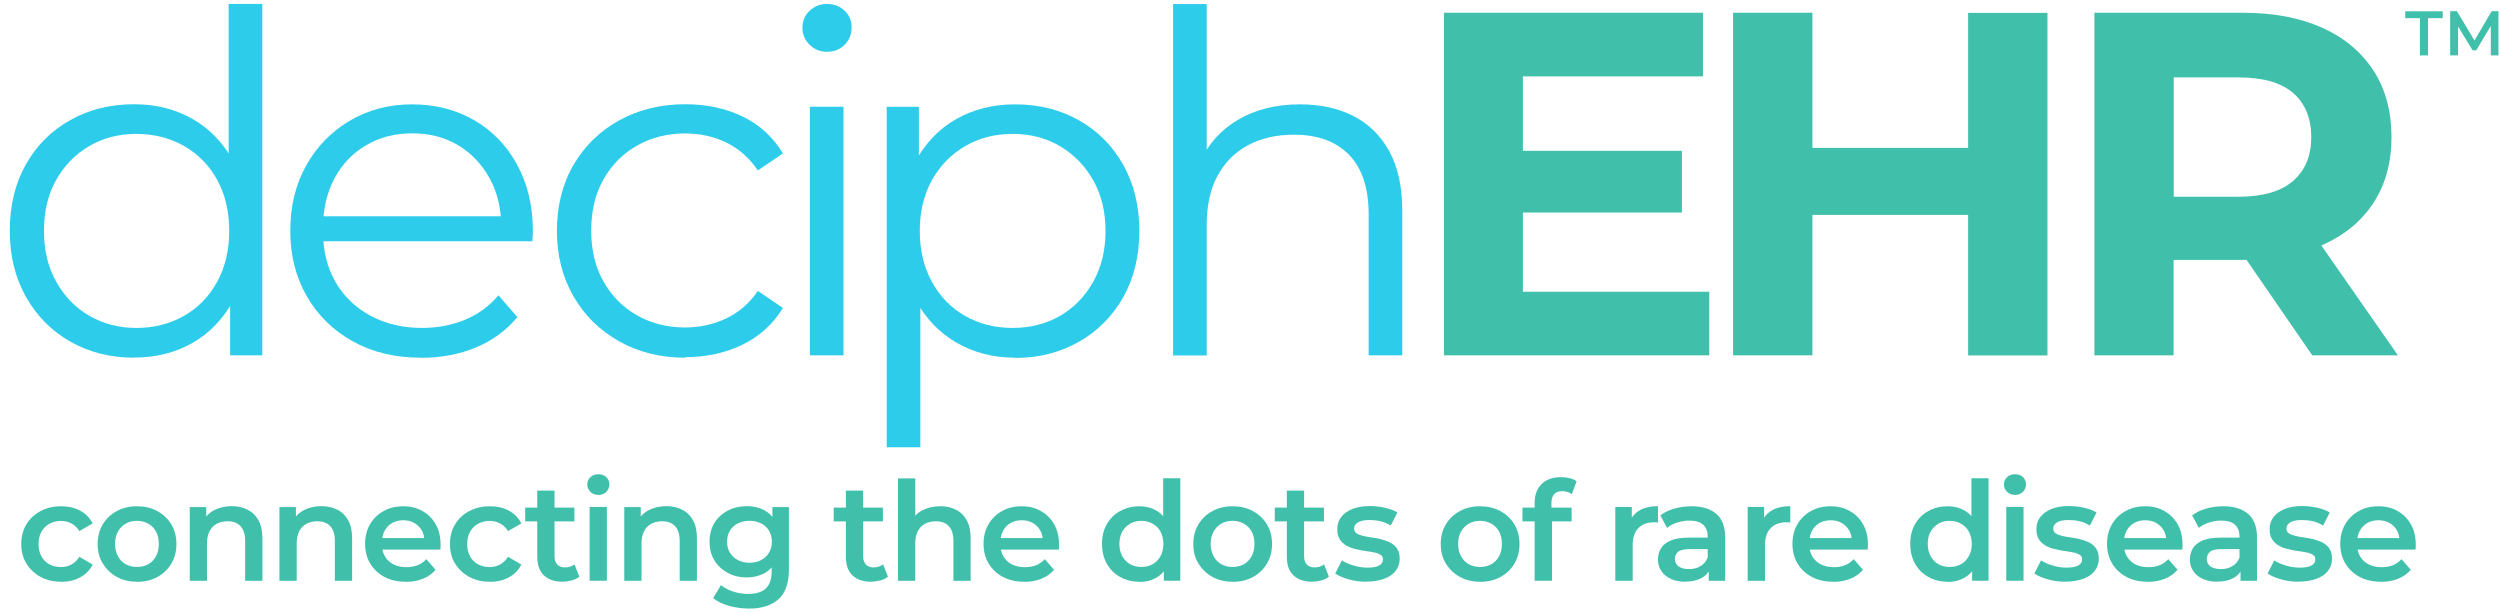
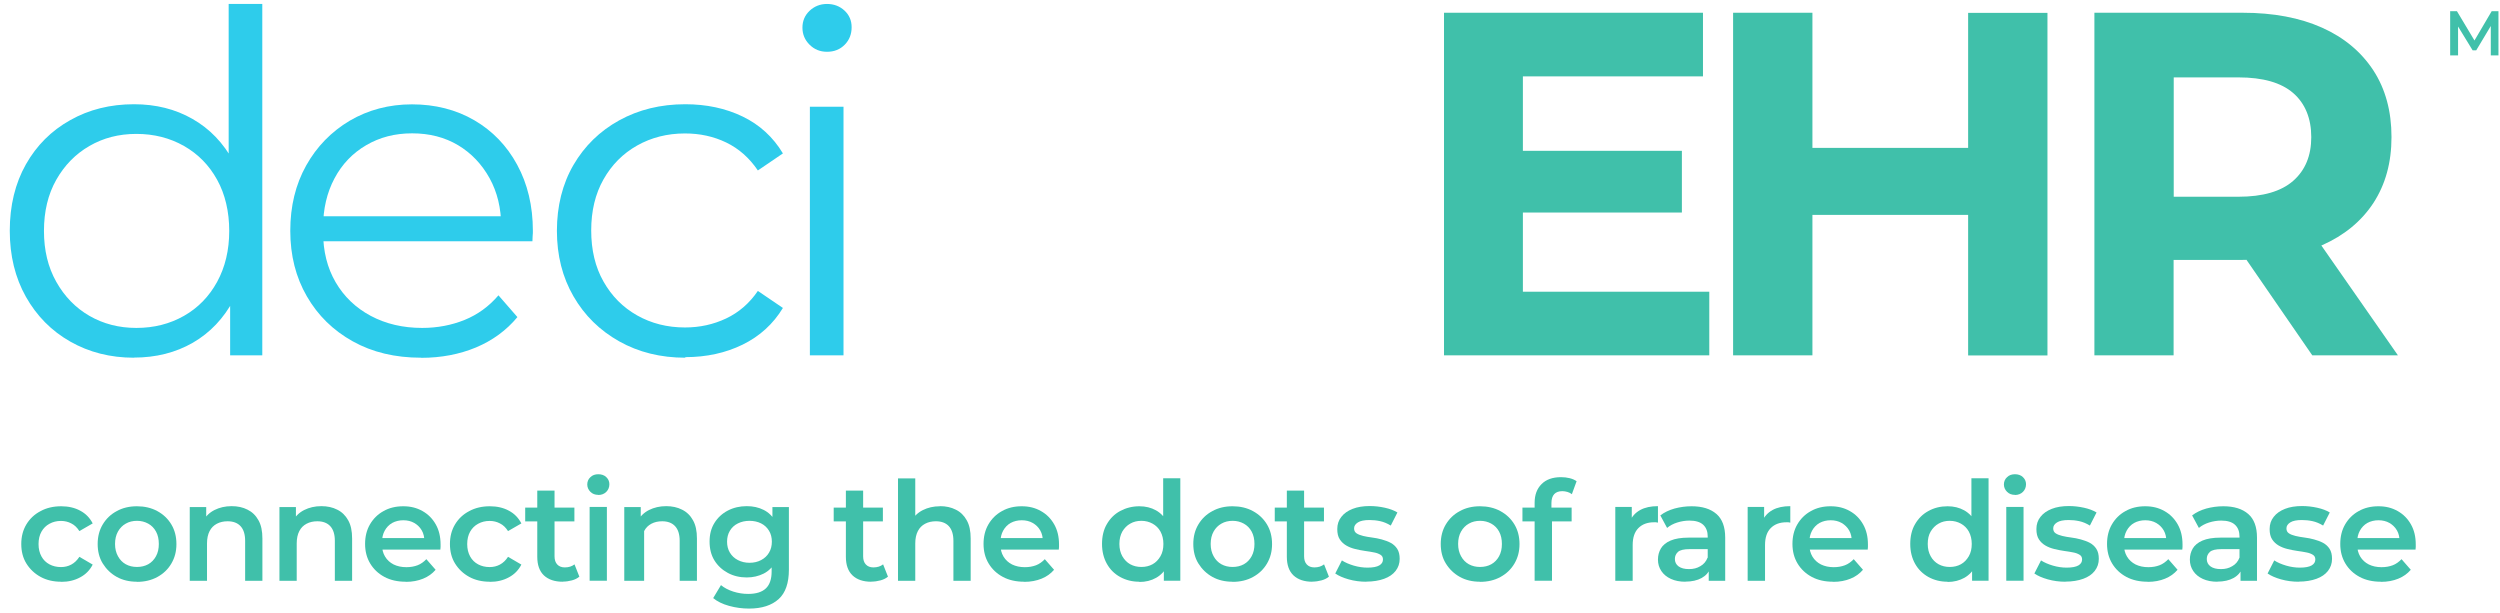
<svg xmlns="http://www.w3.org/2000/svg" width="253" height="62" viewBox="0 0 253 62" fill="none">
  <path d="M13.561 36.2C11.163 36.2 9.016 35.652 7.109 34.567C5.202 33.483 3.718 31.976 2.621 30.035C1.537 28.106 0.989 25.88 0.989 23.346C0.989 20.811 1.537 18.551 2.621 16.633C3.706 14.715 5.202 13.22 7.109 12.158C9.005 11.085 11.163 10.549 13.561 10.549C15.765 10.549 17.74 11.039 19.476 12.033C21.223 13.026 22.605 14.464 23.644 16.371C24.683 18.277 25.197 20.594 25.197 23.346C25.197 26.097 24.683 28.38 23.667 30.298C22.65 32.216 21.257 33.677 19.521 34.681C17.774 35.686 15.787 36.188 13.549 36.188L13.561 36.2ZM13.801 33.186C15.593 33.186 17.192 32.775 18.619 31.965C20.047 31.154 21.166 30.001 21.977 28.517C22.787 27.033 23.198 25.309 23.198 23.369C23.198 21.428 22.787 19.658 21.977 18.197C21.166 16.724 20.047 15.583 18.619 14.772C17.192 13.962 15.593 13.551 13.801 13.551C12.008 13.551 10.455 13.962 9.05 14.772C7.646 15.583 6.527 16.724 5.693 18.197C4.86 19.67 4.449 21.393 4.449 23.369C4.449 25.343 4.86 27.033 5.693 28.517C6.527 30.001 7.646 31.154 9.05 31.965C10.455 32.775 12.042 33.186 13.801 33.186ZM23.29 35.96V28.391L23.621 23.311L23.141 18.231V0.4H26.544V35.96H23.29Z" fill="#2ECCEB" />
  <path d="M42.611 36.2C39.984 36.2 37.689 35.652 35.702 34.544C33.715 33.437 32.174 31.93 31.055 29.99C29.936 28.06 29.376 25.846 29.376 23.357C29.376 20.868 29.913 18.665 30.986 16.747C32.059 14.829 33.532 13.323 35.394 12.215C37.267 11.119 39.368 10.56 41.697 10.56C44.026 10.56 46.162 11.097 48 12.17C49.839 13.243 51.289 14.738 52.34 16.679C53.39 18.608 53.927 20.846 53.927 23.369C53.927 23.528 53.927 23.7 53.904 23.871C53.892 24.042 53.881 24.236 53.881 24.419H31.98V21.884H52.065L50.718 22.889C50.718 21.074 50.33 19.453 49.542 18.026C48.754 16.61 47.692 15.492 46.356 14.693C45.008 13.893 43.467 13.494 41.709 13.494C39.95 13.494 38.431 13.893 37.061 14.693C35.691 15.492 34.617 16.61 33.852 18.049C33.087 19.487 32.699 21.131 32.699 22.98V23.506C32.699 25.423 33.121 27.113 33.966 28.563C34.811 30.012 35.999 31.154 37.518 31.965C39.036 32.775 40.772 33.186 42.725 33.186C44.255 33.186 45.694 32.912 47.018 32.376C48.343 31.839 49.485 31.006 50.444 29.887L52.362 32.09C51.243 33.437 49.85 34.453 48.172 35.161C46.493 35.857 44.643 36.211 42.633 36.211L42.611 36.2Z" fill="#2ECCEB" />
  <path d="M69.354 36.2C66.864 36.2 64.638 35.652 62.662 34.544C60.698 33.437 59.157 31.93 58.038 29.99C56.919 28.06 56.359 25.846 56.359 23.357C56.359 20.868 56.919 18.608 58.038 16.69C59.157 14.772 60.698 13.265 62.662 12.181C64.626 11.097 66.853 10.549 69.354 10.549C71.489 10.549 73.43 10.96 75.154 11.793C76.879 12.626 78.238 13.87 79.231 15.526L76.696 17.25C75.828 15.971 74.766 15.035 73.487 14.418C72.208 13.802 70.815 13.505 69.319 13.505C67.527 13.505 65.917 13.916 64.478 14.727C63.039 15.537 61.908 16.679 61.075 18.151C60.241 19.624 59.83 21.348 59.83 23.323C59.83 25.298 60.241 27.033 61.075 28.494C61.908 29.967 63.039 31.108 64.478 31.919C65.917 32.729 67.527 33.14 69.319 33.14C70.827 33.14 72.208 32.832 73.487 32.227C74.766 31.622 75.84 30.697 76.696 29.442L79.231 31.165C78.238 32.798 76.879 34.031 75.154 34.876C73.43 35.72 71.489 36.143 69.354 36.143V36.2Z" fill="#2ECCEB" />
  <path d="M83.696 5.24C82.988 5.24 82.406 5 81.926 4.521C81.446 4.042 81.207 3.471 81.207 2.797C81.207 2.124 81.446 1.553 81.926 1.096C82.406 0.64 82.999 0.4 83.696 0.4C84.392 0.4 84.986 0.628 85.466 1.073C85.945 1.519 86.185 2.078 86.185 2.752C86.185 3.459 85.957 4.042 85.489 4.521C85.02 5 84.427 5.24 83.696 5.24ZM81.96 35.96V10.8H85.363V35.96H81.96Z" fill="#2ECCEB" />
-   <path d="M89.737 45.264V10.811H92.991V18.38L92.66 23.414L93.139 28.494V45.264H89.737ZM102.72 36.2C100.55 36.2 98.586 35.697 96.828 34.693C95.069 33.688 93.676 32.227 92.637 30.332C91.598 28.437 91.084 26.108 91.084 23.357C91.084 20.606 91.598 18.288 92.614 16.382C93.642 14.487 95.023 13.037 96.782 12.044C98.54 11.051 100.516 10.56 102.731 10.56C105.129 10.56 107.276 11.097 109.183 12.17C111.09 13.243 112.574 14.738 113.671 16.679C114.755 18.608 115.303 20.846 115.303 23.369C115.303 25.891 114.755 28.163 113.671 30.081C112.586 31.999 111.09 33.506 109.183 34.59C107.276 35.675 105.129 36.223 102.731 36.223L102.72 36.2ZM102.48 33.186C104.273 33.186 105.871 32.775 107.276 31.965C108.68 31.154 109.8 30.001 110.633 28.517C111.467 27.033 111.878 25.309 111.878 23.369C111.878 21.428 111.467 19.715 110.633 18.243C109.8 16.77 108.68 15.629 107.276 14.795C105.871 13.962 104.273 13.551 102.48 13.551C100.687 13.551 99.089 13.962 97.661 14.795C96.234 15.629 95.126 16.782 94.304 18.243C93.493 19.715 93.082 21.416 93.082 23.369C93.082 25.321 93.493 27.033 94.304 28.517C95.115 30.001 96.234 31.154 97.661 31.965C99.077 32.775 100.687 33.186 102.48 33.186Z" fill="#2ECCEB" />
-   <path d="M131.564 10.56C133.608 10.56 135.412 10.948 136.954 11.736C138.507 12.524 139.717 13.711 140.596 15.309C141.476 16.907 141.91 18.916 141.91 21.348V35.96H138.507V21.679C138.507 19.03 137.844 17.021 136.52 15.663C135.195 14.304 133.334 13.631 130.936 13.631C129.143 13.631 127.59 13.996 126.266 14.715C124.941 15.434 123.913 16.473 123.194 17.832C122.474 19.19 122.121 20.823 122.121 22.741V35.971H118.718V0.411H122.121V17.706L121.447 16.416C122.246 14.601 123.525 13.163 125.284 12.124C127.042 11.085 129.132 10.56 131.564 10.56Z" fill="#2ECCEB" />
  <path d="M154.105 29.522H172.98V35.96H146.134V1.29H172.341V7.729H154.116V29.522H154.105ZM153.511 15.263H170.206V21.508H153.511V15.263Z" fill="#40C0AA" />
  <path d="M183.417 35.96H175.39V1.29H183.417V35.96ZM199.769 21.747H182.823V14.966H199.769V21.747ZM199.175 1.302H207.203V35.971H199.175V1.302Z" fill="#40C0AA" />
  <path d="M211.953 35.96V1.29H226.958C230.064 1.29 232.736 1.793 234.985 2.797C237.235 3.802 238.959 5.252 240.192 7.135C241.414 9.019 242.019 11.268 242.019 13.871C242.019 16.473 241.403 18.665 240.192 20.537C238.97 22.398 237.235 23.825 234.985 24.818C232.736 25.811 230.064 26.302 226.958 26.302H216.407L219.969 22.786V35.96H211.942H211.953ZM219.981 23.677L216.418 19.91H226.524C229.002 19.91 230.851 19.373 232.073 18.3C233.295 17.227 233.9 15.754 233.9 13.871C233.9 11.987 233.284 10.469 232.073 9.418C230.851 8.357 229.002 7.832 226.524 7.832H216.418L219.981 4.019V23.677ZM234.003 35.96L225.336 23.38H233.9L242.67 35.96H234.003Z" fill="#40C0AA" />
  <path d="M6.196 58.871C5.408 58.871 4.711 58.712 4.106 58.381C3.501 58.05 3.021 57.593 2.667 57.022C2.313 56.451 2.153 55.789 2.153 55.047C2.153 54.305 2.325 53.643 2.667 53.072C3.01 52.502 3.489 52.045 4.106 51.725C4.711 51.394 5.408 51.234 6.196 51.234C6.926 51.234 7.566 51.383 8.114 51.68C8.674 51.976 9.085 52.399 9.381 52.969L8.034 53.746C7.806 53.392 7.543 53.129 7.212 52.969C6.892 52.798 6.538 52.718 6.173 52.718C5.739 52.718 5.362 52.81 5.008 53.004C4.665 53.186 4.391 53.46 4.197 53.803C4.003 54.145 3.9 54.568 3.9 55.059C3.9 55.55 4.003 55.961 4.197 56.314C4.391 56.668 4.665 56.931 5.008 57.114C5.351 57.296 5.739 57.387 6.173 57.387C6.55 57.387 6.892 57.307 7.212 57.136C7.532 56.965 7.806 56.703 8.034 56.349L9.381 57.136C9.096 57.696 8.674 58.13 8.114 58.426C7.554 58.734 6.915 58.883 6.196 58.883V58.871Z" fill="#40C0AA" />
  <path d="M13.858 58.871C13.093 58.871 12.408 58.712 11.814 58.381C11.22 58.05 10.752 57.593 10.398 57.022C10.044 56.451 9.884 55.789 9.884 55.047C9.884 54.305 10.055 53.643 10.398 53.072C10.74 52.502 11.209 52.045 11.814 51.725C12.408 51.394 13.093 51.234 13.858 51.234C14.623 51.234 15.319 51.394 15.925 51.725C16.53 52.056 16.998 52.502 17.34 53.072C17.683 53.643 17.854 54.305 17.854 55.059C17.854 55.812 17.683 56.451 17.34 57.034C16.998 57.616 16.53 58.061 15.925 58.392C15.319 58.723 14.634 58.883 13.858 58.883V58.871ZM13.858 57.376C14.292 57.376 14.668 57.285 15 57.102C15.331 56.919 15.593 56.645 15.787 56.291C15.982 55.938 16.073 55.527 16.073 55.047C16.073 54.568 15.982 54.145 15.787 53.791C15.593 53.438 15.331 53.175 15 52.992C14.668 52.81 14.292 52.707 13.869 52.707C13.447 52.707 13.058 52.798 12.727 52.992C12.396 53.175 12.133 53.449 11.939 53.791C11.745 54.134 11.642 54.556 11.642 55.047C11.642 55.538 11.745 55.938 11.939 56.291C12.133 56.645 12.396 56.919 12.727 57.102C13.058 57.285 13.435 57.376 13.858 57.376Z" fill="#40C0AA" />
  <path d="M23.45 51.223C24.043 51.223 24.58 51.337 25.048 51.577C25.516 51.805 25.893 52.17 26.156 52.65C26.43 53.129 26.555 53.746 26.555 54.499V58.78H24.808V54.728C24.808 54.065 24.649 53.575 24.34 53.243C24.032 52.913 23.587 52.753 23.038 52.753C22.627 52.753 22.262 52.833 21.942 53.004C21.623 53.175 21.383 53.415 21.212 53.746C21.04 54.077 20.949 54.488 20.949 55.002V58.78H19.202V51.314H20.869V53.323L20.572 52.707C20.835 52.227 21.212 51.862 21.714 51.611C22.216 51.36 22.787 51.223 23.438 51.223H23.45Z" fill="#40C0AA" />
  <path d="M32.528 51.223C33.121 51.223 33.658 51.337 34.126 51.577C34.594 51.805 34.971 52.17 35.234 52.65C35.508 53.129 35.634 53.746 35.634 54.499V58.78H33.886V54.728C33.886 54.065 33.727 53.575 33.418 53.243C33.11 52.913 32.665 52.753 32.117 52.753C31.706 52.753 31.34 52.833 31.02 53.004C30.701 53.175 30.461 53.415 30.29 53.746C30.118 54.077 30.027 54.488 30.027 55.002V58.78H28.28V51.314H29.947V53.323L29.65 52.707C29.913 52.227 30.29 51.862 30.792 51.611C31.294 51.36 31.865 51.223 32.516 51.223H32.528Z" fill="#40C0AA" />
  <path d="M41.069 58.871C40.235 58.871 39.516 58.712 38.899 58.381C38.283 58.05 37.803 57.593 37.461 57.022C37.118 56.451 36.947 55.789 36.947 55.047C36.947 54.305 37.107 53.643 37.438 53.072C37.769 52.502 38.226 52.045 38.808 51.725C39.39 51.394 40.053 51.234 40.806 51.234C41.56 51.234 42.177 51.394 42.748 51.714C43.319 52.033 43.764 52.479 44.095 53.061C44.426 53.643 44.586 54.317 44.586 55.104C44.586 55.173 44.586 55.264 44.586 55.355C44.586 55.447 44.575 55.538 44.563 55.618H38.34V54.454H43.638L42.953 54.819C42.953 54.397 42.873 54.008 42.691 53.689C42.508 53.369 42.245 53.106 41.925 52.924C41.606 52.741 41.229 52.65 40.818 52.65C40.407 52.65 40.019 52.741 39.687 52.924C39.368 53.106 39.116 53.369 38.934 53.7C38.751 54.031 38.66 54.419 38.66 54.864V55.139C38.66 55.584 38.762 55.983 38.968 56.326C39.173 56.668 39.459 56.931 39.836 57.125C40.213 57.307 40.635 57.399 41.126 57.399C41.549 57.399 41.925 57.33 42.257 57.205C42.588 57.079 42.885 56.862 43.147 56.588L44.084 57.661C43.752 58.05 43.33 58.358 42.816 58.563C42.314 58.769 41.731 58.883 41.08 58.883L41.069 58.871Z" fill="#40C0AA" />
  <path d="M49.576 58.871C48.788 58.871 48.092 58.712 47.486 58.381C46.881 58.05 46.402 57.593 46.048 57.022C45.694 56.451 45.534 55.789 45.534 55.047C45.534 54.305 45.705 53.643 46.048 53.072C46.39 52.502 46.87 52.045 47.486 51.725C48.092 51.394 48.788 51.234 49.576 51.234C50.307 51.234 50.946 51.383 51.495 51.68C52.054 51.976 52.465 52.399 52.762 52.969L51.414 53.746C51.186 53.392 50.923 53.129 50.592 52.969C50.273 52.798 49.919 52.718 49.553 52.718C49.119 52.718 48.742 52.81 48.389 53.004C48.046 53.186 47.772 53.46 47.578 53.803C47.384 54.145 47.281 54.568 47.281 55.059C47.281 55.55 47.384 55.961 47.578 56.314C47.772 56.668 48.046 56.931 48.389 57.114C48.731 57.296 49.119 57.387 49.553 57.387C49.93 57.387 50.273 57.307 50.592 57.136C50.912 56.965 51.186 56.703 51.414 56.349L52.762 57.136C52.477 57.696 52.054 58.13 51.495 58.426C50.935 58.734 50.295 58.883 49.576 58.883V58.871Z" fill="#40C0AA" />
  <path d="M53.15 52.764V51.371H58.129V52.764H53.15ZM56.953 58.871C56.13 58.871 55.502 58.655 55.046 58.232C54.6 57.81 54.372 57.182 54.372 56.349V49.648H56.119V56.303C56.119 56.657 56.211 56.931 56.393 57.125C56.576 57.319 56.827 57.422 57.158 57.422C57.547 57.422 57.878 57.319 58.14 57.114L58.631 58.358C58.426 58.529 58.175 58.655 57.878 58.734C57.581 58.814 57.272 58.86 56.953 58.86V58.871Z" fill="#40C0AA" />
  <path d="M60.55 50.081C60.218 50.081 59.956 49.979 59.75 49.773C59.545 49.568 59.431 49.316 59.431 49.031C59.431 48.746 59.533 48.483 59.75 48.289C59.956 48.084 60.23 47.992 60.55 47.992C60.869 47.992 61.144 48.084 61.349 48.278C61.554 48.472 61.669 48.712 61.669 48.997C61.669 49.305 61.566 49.568 61.36 49.773C61.155 49.979 60.881 50.093 60.55 50.093V50.081ZM59.67 58.769V51.303H61.417V58.769H59.67Z" fill="#40C0AA" />
-   <path d="M67.424 51.223C68.018 51.223 68.554 51.337 69.022 51.577C69.491 51.805 69.868 52.17 70.13 52.65C70.404 53.129 70.53 53.746 70.53 54.499V58.78H68.783V54.728C68.783 54.065 68.623 53.575 68.314 53.243C68.006 52.913 67.561 52.753 67.013 52.753C66.602 52.753 66.236 52.833 65.917 53.004C65.597 53.175 65.357 53.415 65.186 53.746C65.014 54.077 64.923 54.488 64.923 55.002V58.78H63.176V51.314H64.843V53.323L64.546 52.707C64.809 52.227 65.186 51.862 65.688 51.611C66.191 51.36 66.762 51.223 67.412 51.223H67.424Z" fill="#40C0AA" />
+   <path d="M67.424 51.223C68.018 51.223 68.554 51.337 69.022 51.577C69.491 51.805 69.868 52.17 70.13 52.65C70.404 53.129 70.53 53.746 70.53 54.499V58.78H68.783V54.728C68.783 54.065 68.623 53.575 68.314 53.243C68.006 52.913 67.561 52.753 67.013 52.753C66.602 52.753 66.236 52.833 65.917 53.004C65.597 53.175 65.357 53.415 65.186 53.746V58.78H63.176V51.314H64.843V53.323L64.546 52.707C64.809 52.227 65.186 51.862 65.688 51.611C66.191 51.36 66.762 51.223 67.412 51.223H67.424Z" fill="#40C0AA" />
  <path d="M75.577 58.438C74.869 58.438 74.23 58.289 73.659 57.981C73.088 57.673 72.631 57.251 72.3 56.714C71.969 56.177 71.809 55.538 71.809 54.807C71.809 54.077 71.969 53.46 72.3 52.924C72.631 52.387 73.088 51.965 73.659 51.668C74.23 51.371 74.869 51.223 75.577 51.223C76.216 51.223 76.776 51.349 77.278 51.6C77.781 51.851 78.18 52.239 78.489 52.776C78.797 53.312 78.946 53.986 78.946 54.819C78.946 55.652 78.797 56.337 78.489 56.862C78.18 57.399 77.781 57.798 77.278 58.05C76.776 58.301 76.205 58.438 75.577 58.438ZM75.805 61.588C75.12 61.588 74.447 61.497 73.784 61.315C73.122 61.132 72.585 60.869 72.174 60.527L72.962 59.214C73.293 59.488 73.704 59.705 74.195 59.865C74.698 60.025 75.2 60.104 75.714 60.104C76.536 60.104 77.13 59.91 77.518 59.534C77.906 59.157 78.089 58.586 78.089 57.833V56.508L78.226 54.819L78.169 53.129V51.314H79.836V57.65C79.836 58.997 79.494 60.002 78.797 60.63C78.101 61.257 77.107 61.588 75.805 61.588ZM75.851 56.954C76.285 56.954 76.685 56.862 77.027 56.68C77.37 56.497 77.644 56.246 77.826 55.926C78.021 55.607 78.112 55.23 78.112 54.819C78.112 54.408 78.021 54.031 77.826 53.712C77.632 53.392 77.37 53.141 77.027 52.969C76.685 52.798 76.285 52.707 75.851 52.707C75.417 52.707 75.017 52.798 74.675 52.969C74.321 53.141 74.058 53.392 73.864 53.712C73.67 54.031 73.579 54.408 73.579 54.819C73.579 55.23 73.67 55.607 73.864 55.926C74.058 56.246 74.321 56.497 74.675 56.68C75.029 56.862 75.417 56.954 75.851 56.954Z" fill="#40C0AA" />
  <path d="M84.37 52.764V51.371H89.348V52.764H84.37ZM88.172 58.871C87.35 58.871 86.722 58.655 86.276 58.232C85.831 57.81 85.603 57.182 85.603 56.349V49.648H87.35V56.303C87.35 56.657 87.441 56.931 87.624 57.125C87.807 57.319 88.058 57.422 88.389 57.422C88.777 57.422 89.108 57.319 89.371 57.114L89.862 58.358C89.656 58.529 89.405 58.655 89.108 58.734C88.811 58.814 88.503 58.86 88.183 58.86L88.172 58.871Z" fill="#40C0AA" />
  <path d="M95.126 51.223C95.72 51.223 96.257 51.337 96.725 51.577C97.193 51.805 97.57 52.17 97.832 52.65C98.106 53.129 98.232 53.746 98.232 54.499V58.78H96.485V54.728C96.485 54.065 96.325 53.575 96.017 53.243C95.709 52.912 95.263 52.753 94.715 52.753C94.304 52.753 93.939 52.833 93.619 53.004C93.299 53.175 93.059 53.415 92.888 53.746C92.717 54.077 92.625 54.488 92.625 55.002V58.78H90.878V48.415H92.625V53.335L92.249 52.718C92.511 52.239 92.888 51.874 93.391 51.623C93.893 51.371 94.464 51.234 95.115 51.234L95.126 51.223Z" fill="#40C0AA" />
  <path d="M103.656 58.871C102.823 58.871 102.103 58.712 101.487 58.381C100.87 58.05 100.39 57.593 100.048 57.022C99.705 56.451 99.534 55.789 99.534 55.047C99.534 54.305 99.694 53.643 100.025 53.072C100.356 52.502 100.813 52.045 101.395 51.725C101.978 51.394 102.64 51.234 103.393 51.234C104.147 51.234 104.764 51.394 105.335 51.714C105.906 52.033 106.351 52.479 106.682 53.061C107.013 53.643 107.173 54.317 107.173 55.104C107.173 55.173 107.173 55.264 107.173 55.355C107.173 55.447 107.162 55.538 107.15 55.618H100.927V54.454H106.225L105.54 54.819C105.54 54.397 105.46 54.008 105.278 53.689C105.095 53.358 104.832 53.106 104.513 52.924C104.193 52.741 103.816 52.65 103.405 52.65C102.994 52.65 102.606 52.741 102.274 52.924C101.955 53.106 101.703 53.369 101.521 53.7C101.338 54.031 101.247 54.419 101.247 54.864V55.139C101.247 55.584 101.349 55.983 101.555 56.326C101.761 56.668 102.046 56.931 102.423 57.125C102.8 57.307 103.222 57.399 103.713 57.399C104.136 57.399 104.513 57.33 104.844 57.205C105.175 57.079 105.472 56.862 105.734 56.588L106.671 57.661C106.34 58.05 105.917 58.358 105.403 58.563C104.889 58.769 104.318 58.883 103.656 58.883V58.871Z" fill="#40C0AA" />
  <path d="M115.303 58.871C114.584 58.871 113.945 58.712 113.362 58.392C112.78 58.072 112.334 57.627 112.015 57.056C111.695 56.486 111.524 55.812 111.524 55.047C111.524 54.282 111.684 53.597 112.015 53.038C112.346 52.467 112.791 52.022 113.362 51.714C113.933 51.406 114.584 51.234 115.303 51.234C115.931 51.234 116.491 51.371 116.982 51.645C117.473 51.919 117.873 52.342 118.158 52.901C118.444 53.46 118.592 54.18 118.592 55.059C118.592 55.938 118.455 56.645 118.17 57.205C117.896 57.764 117.507 58.187 117.005 58.472C116.502 58.757 115.943 58.894 115.303 58.894V58.871ZM115.509 57.376C115.931 57.376 116.308 57.285 116.639 57.102C116.971 56.919 117.233 56.645 117.439 56.291C117.644 55.938 117.736 55.527 117.736 55.047C117.736 54.568 117.633 54.145 117.439 53.791C117.245 53.438 116.971 53.175 116.639 52.992C116.308 52.81 115.931 52.707 115.509 52.707C115.086 52.707 114.71 52.798 114.378 52.992C114.047 53.175 113.785 53.449 113.579 53.791C113.385 54.145 113.282 54.556 113.282 55.047C113.282 55.538 113.385 55.938 113.579 56.291C113.785 56.645 114.047 56.919 114.378 57.102C114.71 57.285 115.086 57.376 115.509 57.376ZM117.781 58.769V57.011L117.85 55.024L117.713 53.038V48.403H119.448V58.769H117.781Z" fill="#40C0AA" />
  <path d="M124.735 58.871C123.97 58.871 123.285 58.712 122.691 58.381C122.098 58.05 121.63 57.593 121.276 57.022C120.922 56.451 120.762 55.789 120.762 55.047C120.762 54.305 120.933 53.643 121.276 53.072C121.618 52.502 122.086 52.045 122.691 51.725C123.285 51.394 123.97 51.234 124.735 51.234C125.501 51.234 126.197 51.394 126.802 51.725C127.407 52.056 127.876 52.502 128.218 53.072C128.561 53.643 128.732 54.305 128.732 55.059C128.732 55.812 128.561 56.451 128.218 57.034C127.876 57.616 127.407 58.061 126.802 58.392C126.197 58.723 125.512 58.883 124.735 58.883V58.871ZM124.735 57.376C125.169 57.376 125.546 57.285 125.877 57.102C126.208 56.919 126.471 56.645 126.665 56.291C126.859 55.938 126.951 55.527 126.951 55.047C126.951 54.568 126.859 54.145 126.665 53.791C126.471 53.438 126.208 53.175 125.877 52.992C125.546 52.81 125.169 52.707 124.747 52.707C124.324 52.707 123.936 52.798 123.605 52.992C123.274 53.175 123.011 53.449 122.817 53.791C122.623 54.134 122.52 54.556 122.52 55.047C122.52 55.538 122.623 55.938 122.817 56.291C123.011 56.645 123.274 56.919 123.605 57.102C123.936 57.285 124.313 57.376 124.735 57.376Z" fill="#40C0AA" />
  <path d="M129.006 52.764V51.371H133.985V52.764H129.006ZM132.809 58.871C131.986 58.871 131.358 58.655 130.902 58.232C130.456 57.81 130.228 57.182 130.228 56.349V49.648H131.975V56.303C131.975 56.657 132.066 56.931 132.249 57.125C132.432 57.319 132.683 57.422 133.014 57.422C133.402 57.422 133.734 57.319 133.996 57.114L134.487 58.358C134.282 58.529 134.03 58.655 133.734 58.734C133.437 58.814 133.128 58.86 132.809 58.86V58.871Z" fill="#40C0AA" />
  <path d="M138.278 58.871C137.65 58.871 137.056 58.792 136.486 58.632C135.915 58.472 135.458 58.267 135.127 58.038L135.8 56.714C136.132 56.931 136.543 57.102 136.999 57.239C137.468 57.376 137.936 57.444 138.392 57.444C138.941 57.444 139.34 57.365 139.591 57.216C139.843 57.068 139.957 56.862 139.957 56.611C139.957 56.406 139.877 56.246 139.706 56.143C139.534 56.04 139.317 55.949 139.043 55.903C138.769 55.846 138.472 55.801 138.141 55.755C137.81 55.709 137.479 55.641 137.148 55.561C136.817 55.481 136.52 55.367 136.246 55.207C135.972 55.047 135.755 54.842 135.583 54.579C135.412 54.317 135.332 53.974 135.332 53.54C135.332 53.061 135.469 52.65 135.743 52.307C136.017 51.953 136.394 51.691 136.885 51.497C137.376 51.303 137.959 51.212 138.621 51.212C139.123 51.212 139.637 51.269 140.151 51.383C140.665 51.497 141.087 51.657 141.418 51.862L140.745 53.187C140.391 52.97 140.037 52.821 139.671 52.741C139.306 52.661 138.952 52.627 138.598 52.627C138.061 52.627 137.673 52.707 137.422 52.867C137.171 53.027 137.034 53.221 137.034 53.472C137.034 53.7 137.114 53.86 137.285 53.974C137.456 54.088 137.673 54.168 137.947 54.237C138.221 54.305 138.518 54.351 138.849 54.397C139.18 54.442 139.512 54.499 139.831 54.591C140.151 54.682 140.459 54.785 140.733 54.933C141.007 55.081 141.224 55.276 141.396 55.538C141.567 55.801 141.647 56.143 141.647 56.554C141.647 57.022 141.51 57.422 141.236 57.776C140.962 58.13 140.573 58.392 140.071 58.575C139.569 58.757 138.963 58.86 138.267 58.86L138.278 58.871Z" fill="#40C0AA" />
  <path d="M149.777 58.871C149.012 58.871 148.327 58.712 147.733 58.381C147.139 58.05 146.671 57.593 146.317 57.022C145.963 56.451 145.803 55.789 145.803 55.047C145.803 54.305 145.975 53.643 146.317 53.072C146.66 52.502 147.128 52.045 147.733 51.725C148.327 51.394 149.012 51.234 149.777 51.234C150.542 51.234 151.239 51.394 151.844 51.725C152.449 52.056 152.917 52.502 153.26 53.072C153.602 53.643 153.774 54.305 153.774 55.059C153.774 55.812 153.602 56.451 153.26 57.034C152.917 57.616 152.449 58.061 151.844 58.392C151.239 58.723 150.554 58.883 149.777 58.883V58.871ZM149.777 57.376C150.211 57.376 150.588 57.285 150.919 57.102C151.25 56.919 151.513 56.645 151.707 56.291C151.901 55.938 151.992 55.527 151.992 55.047C151.992 54.568 151.901 54.145 151.707 53.791C151.513 53.438 151.25 53.175 150.919 52.992C150.588 52.81 150.211 52.707 149.789 52.707C149.366 52.707 148.978 52.798 148.647 52.992C148.316 53.175 148.053 53.449 147.859 53.791C147.665 54.134 147.562 54.556 147.562 55.047C147.562 55.538 147.665 55.938 147.859 56.291C148.053 56.645 148.316 56.919 148.647 57.102C148.978 57.285 149.355 57.376 149.777 57.376Z" fill="#40C0AA" />
  <path d="M154.071 52.764V51.371H159.049V52.764H154.071ZM155.304 58.769V50.88C155.304 50.093 155.532 49.465 156 48.997C156.457 48.529 157.119 48.289 157.976 48.289C158.284 48.289 158.57 48.323 158.855 48.392C159.129 48.46 159.358 48.563 159.552 48.7L159.072 50.013C158.947 49.91 158.787 49.83 158.627 49.785C158.467 49.739 158.284 49.705 158.113 49.705C157.748 49.705 157.473 49.807 157.291 50.001C157.108 50.196 157.005 50.504 157.005 50.903V51.748L157.062 52.536V58.769H155.315H155.304Z" fill="#40C0AA" />
  <path d="M163.468 58.769V51.303H165.136V53.358L164.941 52.753C165.17 52.25 165.512 51.874 165.992 51.611C166.472 51.349 167.065 51.223 167.785 51.223V52.89C167.705 52.867 167.636 52.855 167.579 52.855C167.511 52.855 167.454 52.855 167.385 52.855C166.723 52.855 166.198 53.049 165.809 53.438C165.421 53.826 165.227 54.397 165.227 55.161V58.78H163.48L163.468 58.769Z" fill="#40C0AA" />
  <path d="M170.571 58.871C170.011 58.871 169.52 58.78 169.098 58.586C168.675 58.392 168.356 58.13 168.127 57.787C167.899 57.444 167.785 57.068 167.785 56.634C167.785 56.2 167.888 55.835 168.082 55.504C168.276 55.173 168.607 54.899 169.064 54.705C169.52 54.511 170.126 54.408 170.879 54.408H173.049V55.572H171.005C170.411 55.572 170.011 55.664 169.806 55.858C169.6 56.052 169.498 56.28 169.498 56.566C169.498 56.885 169.623 57.136 169.874 57.319C170.126 57.502 170.48 57.593 170.925 57.593C171.37 57.593 171.736 57.502 172.078 57.296C172.421 57.102 172.661 56.817 172.809 56.428L173.106 57.479C172.935 57.913 172.638 58.255 172.204 58.495C171.77 58.734 171.222 58.86 170.56 58.86L170.571 58.871ZM172.923 58.769V57.262L172.821 56.942V54.305C172.821 53.791 172.672 53.392 172.364 53.106C172.055 52.821 171.587 52.684 170.971 52.684C170.548 52.684 170.137 52.753 169.737 52.878C169.338 53.004 168.995 53.186 168.71 53.426L168.025 52.159C168.424 51.851 168.904 51.623 169.463 51.463C170.023 51.314 170.594 51.234 171.188 51.234C172.272 51.234 173.106 51.497 173.7 52.011C174.294 52.524 174.59 53.323 174.59 54.408V58.78H172.935L172.923 58.769Z" fill="#40C0AA" />
  <path d="M176.863 58.769V51.303H178.53V53.358L178.336 52.753C178.564 52.25 178.907 51.874 179.386 51.611C179.866 51.349 180.46 51.223 181.179 51.223V52.89C181.099 52.867 181.031 52.855 180.974 52.855C180.905 52.855 180.848 52.855 180.779 52.855C180.117 52.855 179.592 53.049 179.204 53.438C178.815 53.826 178.621 54.397 178.621 55.161V58.78H176.874L176.863 58.769Z" fill="#40C0AA" />
  <path d="M185.518 58.871C184.685 58.871 183.965 58.712 183.349 58.381C182.732 58.05 182.253 57.593 181.91 57.022C181.567 56.451 181.396 55.789 181.396 55.047C181.396 54.305 181.556 53.643 181.887 53.072C182.218 52.502 182.675 52.045 183.257 51.725C183.84 51.394 184.502 51.234 185.256 51.234C186.009 51.234 186.626 51.394 187.197 51.714C187.768 52.033 188.213 52.479 188.544 53.061C188.876 53.643 189.035 54.317 189.035 55.104C189.035 55.173 189.035 55.264 189.035 55.355C189.035 55.447 189.024 55.538 189.013 55.618H182.789V54.454H188.088L187.402 54.819C187.402 54.397 187.323 54.008 187.14 53.689C186.957 53.369 186.694 53.106 186.375 52.924C186.055 52.741 185.678 52.65 185.267 52.65C184.856 52.65 184.468 52.741 184.137 52.924C183.817 53.106 183.566 53.369 183.383 53.7C183.2 54.031 183.109 54.419 183.109 54.864V55.139C183.109 55.584 183.212 55.983 183.417 56.326C183.623 56.668 183.908 56.931 184.285 57.125C184.662 57.307 185.084 57.399 185.575 57.399C185.998 57.399 186.375 57.33 186.706 57.205C187.037 57.079 187.334 56.862 187.597 56.588L188.533 57.661C188.202 58.05 187.779 58.358 187.265 58.563C186.763 58.769 186.181 58.883 185.53 58.883L185.518 58.871Z" fill="#40C0AA" />
  <path d="M197.097 58.871C196.378 58.871 195.738 58.712 195.156 58.392C194.585 58.072 194.128 57.627 193.808 57.056C193.489 56.486 193.317 55.812 193.317 55.047C193.317 54.282 193.477 53.597 193.808 53.038C194.14 52.467 194.585 52.022 195.156 51.714C195.727 51.394 196.378 51.234 197.097 51.234C197.725 51.234 198.285 51.371 198.776 51.645C199.267 51.919 199.666 52.342 199.952 52.901C200.237 53.46 200.386 54.18 200.386 55.059C200.386 55.938 200.249 56.645 199.963 57.205C199.689 57.764 199.301 58.187 198.799 58.472C198.308 58.746 197.737 58.894 197.097 58.894V58.871ZM197.314 57.376C197.737 57.376 198.113 57.285 198.445 57.102C198.776 56.919 199.038 56.645 199.244 56.291C199.449 55.938 199.541 55.527 199.541 55.047C199.541 54.568 199.438 54.145 199.244 53.791C199.05 53.438 198.776 53.175 198.445 52.992C198.113 52.81 197.737 52.707 197.314 52.707C196.892 52.707 196.515 52.798 196.184 52.992C195.852 53.175 195.59 53.449 195.384 53.791C195.179 54.134 195.087 54.556 195.087 55.047C195.087 55.538 195.19 55.938 195.384 56.291C195.578 56.645 195.852 56.919 196.184 57.102C196.515 57.285 196.892 57.376 197.314 57.376ZM199.575 58.769V57.011L199.644 55.024L199.507 53.038V48.403H201.242V58.769H199.575Z" fill="#40C0AA" />
  <path d="M203.914 50.081C203.583 50.081 203.32 49.979 203.115 49.773C202.909 49.568 202.795 49.316 202.795 49.031C202.795 48.746 202.898 48.483 203.115 48.289C203.32 48.084 203.595 47.992 203.914 47.992C204.234 47.992 204.508 48.084 204.714 48.278C204.919 48.472 205.033 48.712 205.033 48.997C205.033 49.305 204.931 49.568 204.725 49.773C204.519 49.979 204.245 50.093 203.914 50.093V50.081ZM203.035 58.769V51.303H204.782V58.769H203.035Z" fill="#40C0AA" />
  <path d="M209.03 58.871C208.402 58.871 207.808 58.792 207.237 58.632C206.666 58.472 206.209 58.267 205.878 58.038L206.552 56.714C206.883 56.931 207.294 57.102 207.751 57.239C208.219 57.376 208.687 57.444 209.144 57.444C209.692 57.444 210.092 57.365 210.343 57.216C210.594 57.068 210.708 56.862 210.708 56.611C210.708 56.406 210.629 56.246 210.457 56.143C210.286 56.04 210.069 55.949 209.795 55.903C209.521 55.846 209.224 55.801 208.893 55.755C208.562 55.709 208.231 55.641 207.899 55.561C207.568 55.481 207.271 55.367 206.997 55.207C206.723 55.047 206.506 54.842 206.335 54.579C206.164 54.317 206.084 53.974 206.084 53.54C206.084 53.061 206.221 52.65 206.495 52.307C206.769 51.953 207.146 51.691 207.637 51.497C208.128 51.303 208.71 51.212 209.372 51.212C209.875 51.212 210.389 51.269 210.903 51.383C211.416 51.497 211.839 51.657 212.17 51.862L211.496 53.187C211.142 52.97 210.788 52.821 210.423 52.741C210.058 52.661 209.704 52.627 209.35 52.627C208.813 52.627 208.425 52.707 208.173 52.867C207.922 53.027 207.785 53.221 207.785 53.472C207.785 53.7 207.865 53.86 208.036 53.974C208.208 54.088 208.425 54.168 208.699 54.237C208.973 54.305 209.27 54.351 209.601 54.397C209.932 54.442 210.263 54.499 210.583 54.591C210.903 54.682 211.211 54.785 211.485 54.933C211.759 55.081 211.976 55.276 212.147 55.538C212.319 55.801 212.399 56.143 212.399 56.554C212.399 57.022 212.261 57.422 211.987 57.776C211.713 58.13 211.325 58.392 210.823 58.575C210.32 58.757 209.715 58.86 209.018 58.86L209.03 58.871Z" fill="#40C0AA" />
  <path d="M217.354 58.871C216.521 58.871 215.801 58.712 215.185 58.381C214.568 58.05 214.089 57.593 213.746 57.022C213.403 56.451 213.232 55.789 213.232 55.047C213.232 54.305 213.392 53.643 213.723 53.072C214.054 52.502 214.511 52.045 215.093 51.725C215.676 51.394 216.338 51.234 217.092 51.234C217.845 51.234 218.462 51.394 219.033 51.714C219.604 52.033 220.049 52.479 220.38 53.061C220.711 53.643 220.871 54.317 220.871 55.104C220.871 55.173 220.871 55.264 220.871 55.355C220.871 55.447 220.86 55.538 220.849 55.618H214.625V54.454H219.924L219.238 54.819C219.238 54.397 219.159 54.008 218.976 53.689C218.793 53.369 218.53 53.106 218.211 52.924C217.891 52.741 217.514 52.65 217.103 52.65C216.692 52.65 216.304 52.741 215.973 52.924C215.653 53.106 215.402 53.369 215.219 53.7C215.036 54.031 214.945 54.419 214.945 54.864V55.139C214.945 55.584 215.048 55.983 215.253 56.326C215.459 56.668 215.744 56.931 216.121 57.125C216.498 57.307 216.92 57.399 217.411 57.399C217.834 57.399 218.211 57.33 218.542 57.205C218.873 57.079 219.17 56.862 219.433 56.588L220.369 57.661C220.038 58.05 219.615 58.358 219.101 58.563C218.599 58.769 218.017 58.883 217.366 58.883L217.354 58.871Z" fill="#40C0AA" />
  <path d="M224.4 58.871C223.84 58.871 223.349 58.78 222.927 58.586C222.504 58.392 222.185 58.13 221.956 57.787C221.728 57.444 221.614 57.068 221.614 56.634C221.614 56.2 221.716 55.835 221.91 55.504C222.105 55.173 222.436 54.899 222.892 54.705C223.349 54.511 223.954 54.408 224.708 54.408H226.878V55.572H224.834C224.24 55.572 223.84 55.664 223.635 55.858C223.429 56.052 223.326 56.28 223.326 56.566C223.326 56.885 223.452 57.136 223.703 57.319C223.954 57.502 224.308 57.593 224.754 57.593C225.199 57.593 225.565 57.502 225.907 57.296C226.25 57.102 226.489 56.817 226.638 56.428L226.935 57.479C226.763 57.913 226.467 58.255 226.033 58.495C225.599 58.734 225.051 58.86 224.388 58.86L224.4 58.871ZM226.741 58.769V57.262L226.638 56.942V54.305C226.638 53.791 226.489 53.392 226.181 53.106C225.873 52.821 225.405 52.684 224.788 52.684C224.366 52.684 223.954 52.753 223.555 52.878C223.155 53.004 222.813 53.186 222.527 53.426L221.842 52.159C222.242 51.851 222.721 51.623 223.281 51.463C223.84 51.314 224.411 51.234 225.005 51.234C226.09 51.234 226.923 51.497 227.517 52.011C228.111 52.524 228.408 53.323 228.408 54.408V58.78H226.752L226.741 58.769Z" fill="#40C0AA" />
  <path d="M232.633 58.871C232.005 58.871 231.411 58.792 230.84 58.632C230.269 58.472 229.812 58.267 229.481 58.038L230.155 56.714C230.486 56.931 230.897 57.102 231.354 57.239C231.822 57.376 232.29 57.444 232.747 57.444C233.295 57.444 233.695 57.365 233.946 57.216C234.197 57.068 234.311 56.862 234.311 56.611C234.311 56.406 234.231 56.246 234.06 56.143C233.889 56.04 233.672 55.949 233.398 55.903C233.124 55.846 232.827 55.801 232.496 55.755C232.165 55.709 231.834 55.641 231.502 55.561C231.171 55.481 230.874 55.367 230.6 55.207C230.326 55.047 230.109 54.842 229.938 54.579C229.767 54.317 229.687 53.974 229.687 53.54C229.687 53.061 229.824 52.65 230.098 52.307C230.372 51.953 230.749 51.691 231.24 51.497C231.731 51.303 232.313 51.212 232.975 51.212C233.478 51.212 233.992 51.269 234.506 51.383C235.019 51.497 235.442 51.657 235.773 51.862L235.099 53.187C234.745 52.97 234.391 52.821 234.026 52.741C233.661 52.661 233.307 52.627 232.953 52.627C232.416 52.627 232.028 52.707 231.776 52.867C231.525 53.027 231.388 53.221 231.388 53.472C231.388 53.7 231.468 53.86 231.639 53.974C231.811 54.088 232.028 54.168 232.302 54.237C232.576 54.305 232.873 54.351 233.204 54.397C233.535 54.442 233.866 54.499 234.186 54.591C234.506 54.682 234.814 54.785 235.088 54.933C235.362 55.081 235.579 55.276 235.75 55.538C235.921 55.801 236.001 56.143 236.001 56.554C236.001 57.022 235.864 57.422 235.59 57.776C235.316 58.13 234.928 58.392 234.426 58.575C233.923 58.757 233.318 58.86 232.621 58.86L232.633 58.871Z" fill="#40C0AA" />
  <path d="M240.957 58.871C240.124 58.871 239.404 58.712 238.788 58.381C238.171 58.05 237.691 57.593 237.349 57.022C237.006 56.451 236.835 55.789 236.835 55.047C236.835 54.305 236.995 53.643 237.326 53.072C237.657 52.502 238.114 52.045 238.696 51.725C239.279 51.394 239.941 51.234 240.695 51.234C241.448 51.234 242.065 51.394 242.636 51.714C243.207 52.033 243.652 52.479 243.983 53.061C244.314 53.643 244.474 54.317 244.474 55.104C244.474 55.173 244.474 55.264 244.474 55.355C244.474 55.447 244.463 55.538 244.451 55.618H238.228V54.454H243.526L242.841 54.819C242.841 54.397 242.761 54.008 242.579 53.689C242.396 53.369 242.133 53.106 241.814 52.924C241.494 52.741 241.117 52.65 240.706 52.65C240.295 52.65 239.907 52.741 239.576 52.924C239.256 53.106 239.005 53.369 238.822 53.7C238.639 54.031 238.548 54.419 238.548 54.864V55.139C238.548 55.584 238.651 55.983 238.856 56.326C239.062 56.668 239.347 56.931 239.724 57.125C240.101 57.307 240.523 57.399 241.014 57.399C241.437 57.399 241.814 57.33 242.145 57.205C242.476 57.079 242.773 56.862 243.035 56.588L243.972 57.661C243.641 58.05 243.218 58.358 242.704 58.563C242.202 58.769 241.62 58.883 240.969 58.883L240.957 58.871Z" fill="#40C0AA" />
-   <path d="M244.897 5.606V1.838H243.412V1.142H247.203V1.838H245.719V5.606H244.885H244.897Z" fill="#40C0AA" />
  <path d="M247.957 5.606V1.131H248.642L250.595 4.395H250.241L252.159 1.131H252.844V5.606H252.068V2.363H252.228L250.595 5.092H250.229L248.562 2.363H248.756V5.606H247.968H247.957Z" fill="#40C0AA" />
</svg>